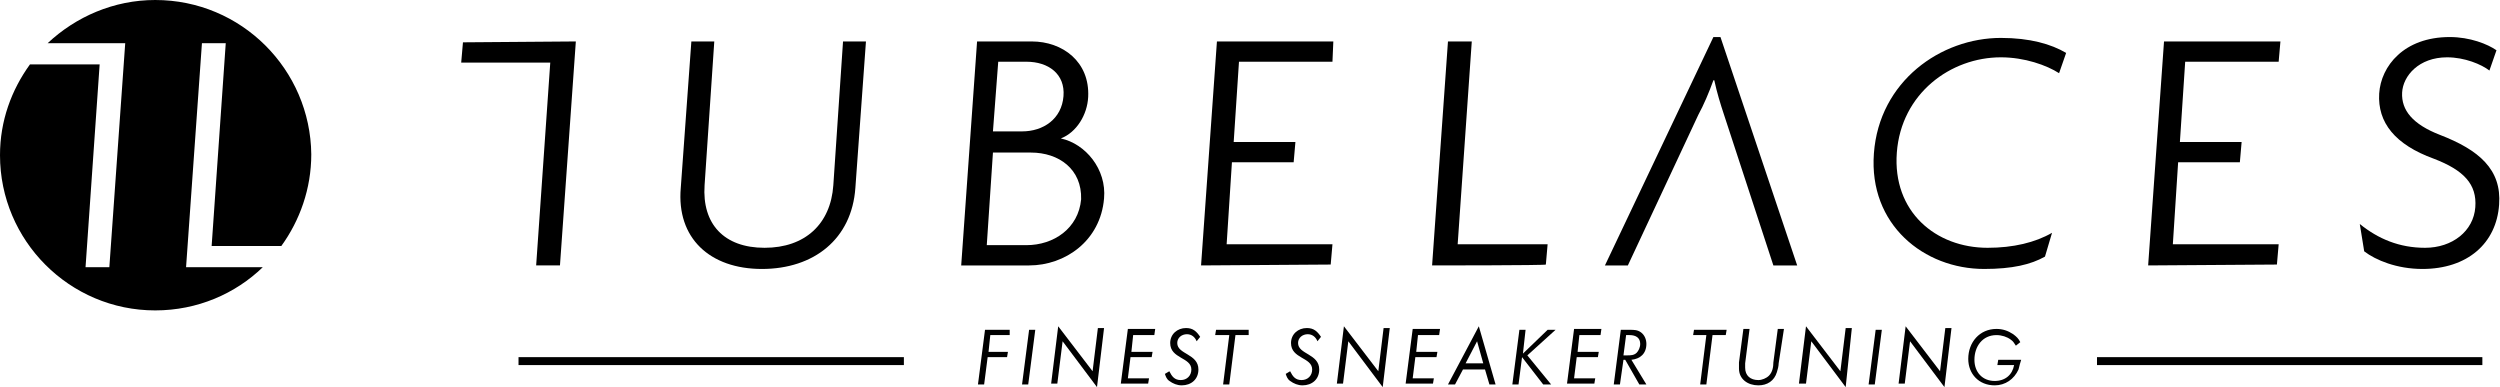
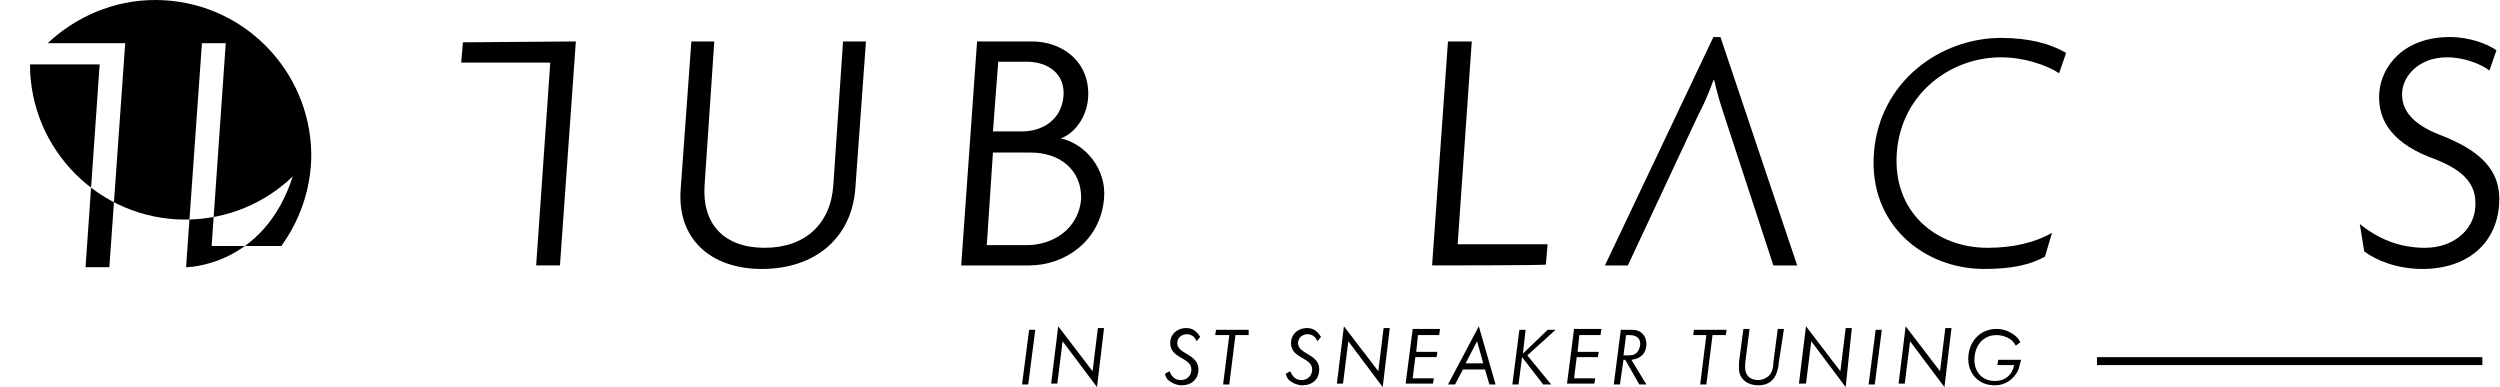
<svg xmlns="http://www.w3.org/2000/svg" version="1.1" id="Ebene_1" x="0px" y="0px" viewBox="0 0 283.5 43.9" style="enable-background:new 0 0 283.5 43.9;" xml:space="preserve">
  <g>
-     <path d="M114.5,38h-2.2l-0.2,1.9h2.2l-0.1,0.6H112l-0.4,3.1h-0.7l0.8-6.2h2.8L114.5,38L114.5,38z" />
    <path d="M116.6,43.6h-0.7l0.8-6.2h0.7C117.4,37.4,116.6,43.6,116.6,43.6z" />
    <path d="M124.4,43.9l-3.9-5.2l-0.6,4.8h-0.7l0.8-6.5l3.9,5.1l0.6-4.9h0.7L124.4,43.9L124.4,43.9z" />
-     <path d="M130.9,38h-2.4l-0.2,1.9h2.4l-0.1,0.6h-2.4l-0.3,2.4h2.4l-0.1,0.6h-3.1l0.8-6.2h3.1L130.9,38L130.9,38z" />
    <path d="M135.7,38.7c-0.2-0.5-0.6-0.8-1.1-0.8c-0.6,0-1.1,0.4-1.1,1c0,1.3,2.4,1.2,2.4,3c0,1.1-0.8,1.8-1.9,1.8   c-0.5,0-1-0.2-1.4-0.5c-0.3-0.2-0.4-0.5-0.5-0.8l0.5-0.3c0.3,0.6,0.6,1,1.3,1s1.2-0.5,1.2-1.2c0-1.4-2.4-1.2-2.4-3   c0-1,0.8-1.7,1.8-1.7c0.8,0,1.2,0.4,1.6,1L135.7,38.7L135.7,38.7z" />
    <path d="M141.6,38h-1.5l-0.7,5.6h-0.7l0.7-5.6h-1.6l0.1-0.6h3.7L141.6,38z" />
    <path d="M149.4,38.7c-0.2-0.5-0.6-0.8-1.1-0.8c-0.6,0-1.1,0.4-1.1,1c0,1.3,2.4,1.2,2.4,3c0,1.1-0.8,1.8-1.9,1.8   c-0.5,0-1-0.2-1.4-0.5c-0.3-0.2-0.4-0.5-0.5-0.8l0.5-0.3c0.3,0.6,0.6,1,1.3,1s1.2-0.5,1.2-1.2c0-1.4-2.4-1.2-2.4-3   c0-1,0.8-1.7,1.8-1.7c0.8,0,1.2,0.4,1.6,1L149.4,38.7L149.4,38.7z" />
    <path d="M156.8,43.9l-3.9-5.2l-0.6,4.8h-0.7l0.8-6.5l3.9,5.1l0.6-4.9h0.7L156.8,43.9L156.8,43.9z" />
    <path d="M163.2,38h-2.4l-0.2,1.9h2.4l-0.1,0.6h-2.4l-0.3,2.4h2.4l-0.1,0.6h-3.1l0.8-6.2h3.1L163.2,38L163.2,38z" />
    <path d="M168.9,43.6l-0.5-1.7h-2.5l-0.9,1.7h-0.8l3.5-6.6l1.9,6.6H168.9L168.9,43.6z M167.5,38.7l-1.3,2.5h2L167.5,38.7z" />
    <path d="M173.2,40.3l2.7,3.3H175l-2.4-3.1l-0.4,3.1h-0.7l0.8-6.2h0.7l-0.3,2.7l2.8-2.7h0.9L173.2,40.3L173.2,40.3z" />
    <path d="M181.5,38h-2.4l-0.2,1.9h2.4l-0.1,0.6h-2.4l-0.3,2.4h2.4l-0.1,0.6h-3.1l0.8-6.2h3.1L181.5,38L181.5,38z" />
    <path d="M185,40.8l1.7,2.8h-0.8l-1.6-2.8h-0.2l-0.4,2.8H183l0.8-6.2h1c0.5,0,0.9,0,1.3,0.3c0.4,0.3,0.6,0.8,0.6,1.3   C186.7,40.1,186,40.7,185,40.8L185,40.8z M184.8,38h-0.4l-0.3,2.3h0.4c0.4,0,0.8,0,1.1-0.3c0.2-0.2,0.4-0.6,0.4-1   C186,38.3,185.5,38,184.8,38L184.8,38z" />
    <path d="M195.7,38h-1.5l-0.7,5.6h-0.7l0.7-5.6H192l0.1-0.6h3.7L195.7,38L195.7,38z" />
    <path d="M201.7,41.2c0,0.3-0.1,0.7-0.2,1c-0.3,1-1.1,1.5-2.1,1.5c-1.2,0-2.2-0.7-2.2-1.9c0-0.2,0-0.4,0-0.7l0.5-3.8h0.7l-0.5,3.9   c0,0.2,0,0.3,0,0.5c0,0.9,0.6,1.4,1.5,1.4c0.4,0,0.9-0.2,1.2-0.5c0.4-0.4,0.5-1,0.5-1.5l0.5-3.8h0.7L201.7,41.2L201.7,41.2z" />
    <path d="M209.3,43.9l-3.9-5.2l-0.6,4.8H204l0.8-6.5l3.9,5.1l0.6-4.9h0.7L209.3,43.9L209.3,43.9z" />
    <path d="M212.6,43.6h-0.7l0.8-6.2h0.7L212.6,43.6L212.6,43.6z" />
    <path d="M220.5,43.9l-3.9-5.2l-0.6,4.8h-0.7l0.8-6.5l3.9,5.1l0.6-4.9h0.7L220.5,43.9L220.5,43.9z" />
    <path d="M228.9,41.9c-0.5,1.1-1.5,1.8-2.7,1.8c-1.8,0-3-1.3-3-3c0-1.9,1.3-3.4,3.2-3.4c0.7,0,1.3,0.2,1.9,0.6   c0.4,0.3,0.6,0.5,0.8,0.9l-0.5,0.4c-0.2-0.3-0.3-0.5-0.6-0.7c-0.4-0.3-1-0.5-1.6-0.5c-1.6,0-2.5,1.3-2.5,2.8c0,1.4,0.9,2.4,2.3,2.4   c1.2,0,2-0.7,2.2-1.8h-1.9l0.1-0.6h2.6C229.1,41.1,229,41.5,228.9,41.9z" />
  </g>
  <g>
    <g>
      <path d="M86.4,30.5c-5.9,0-9.7-3.5-9.2-9.2l1.2-16.6H81l-1.1,16.3c-0.3,4.4,2.2,7.1,6.8,7.1s7.5-2.7,7.8-7.1l1.1-16.3h2.6L97,21.3    C96.6,27.1,92.3,30.5,86.4,30.5z" />
      <path d="M116.7,30.1H109l1.8-25.4h6.2c3.5,0,6.6,2.3,6.4,6.3c-0.1,2-1.3,4-3.1,4.7c2.8,0.6,5.2,3.5,4.9,6.8    C124.8,27.3,120.8,30.1,116.7,30.1z M116.4,7h-3.2l-0.6,7.9h3.3c2.4,0,4.5-1.4,4.7-4C120.8,8.4,118.9,7,116.4,7L116.4,7z     M116.9,17.3h-4.3l-0.7,10.5h4.5c3.1,0,5.9-1.9,6.2-5.2C122.7,19.2,120.1,17.3,116.9,17.3L116.9,17.3z" />
-       <path d="M136.2,30.1L138,4.7h13.2L151.1,7h-10.6l-0.6,9.1h7l-0.2,2.3h-7l-0.6,9.3h12l-0.2,2.3L136.2,30.1L136.2,30.1z" />
      <path d="M162.4,30.1l1.8-25.4h2.7l-1.6,23h10.2l-0.2,2.3C175.2,30.1,162.4,30.1,162.4,30.1z" />
      <path d="M195.1,4.2h-0.8L182,30.1h2.6l8-17.1c0.6-1.1,1.2-2.5,1.7-3.9h0.1c0.3,1.4,0.7,2.7,1.1,3.9l5.6,17.1h2.7L195.1,4.2    L195.1,4.2z" />
      <path d="M233.5,8.3c-1.4-0.9-3.9-1.8-6.6-1.8c-5.7,0-11.3,4.1-11.8,10.8c-0.5,6.7,4.4,10.8,10.3,10.8c2.9,0,5.4-0.6,7.3-1.7    l-0.8,2.7c-1.6,0.9-3.7,1.4-6.9,1.4c-6.8,0-13.1-5-12.5-13.1c0.6-8.2,7.6-13.1,14.4-13.1c3.3,0,5.7,0.7,7.4,1.7L233.5,8.3    L233.5,8.3z" />
-       <path d="M243.6,30.1l1.8-25.4h13.2L258.4,7h-10.6l-0.6,9.1h7l-0.2,2.3h-7l-0.6,9.3h12l-0.2,2.3L243.6,30.1L243.6,30.1z" />
      <path d="M274.7,30.5c-2.9,0-5.3-1-6.6-2l-0.5-3.1c2.1,1.7,4.5,2.7,7.4,2.7c3.1,0,5.5-1.9,5.7-4.6c0.2-2.6-1.3-4.2-4.7-5.5    c-4.4-1.6-6.4-4.1-6.2-7.4c0.2-3.1,2.8-6.4,8-6.4c2.3,0,4.3,0.8,5.3,1.5L282.3,8c-0.9-0.7-2.8-1.5-4.8-1.5c-3.2,0-5,2.1-5.1,4    c-0.1,2,1.2,3.6,4.3,4.8c4.4,1.7,7,3.9,6.7,7.9C283.1,27.6,279.8,30.5,274.7,30.5L274.7,30.5z" />
      <path d="M65.3,4.7l-1.8,25.4h-2.7l1.6-23H52.3l0.2-2.3L65.3,4.7L65.3,4.7z" />
    </g>
-     <path d="M21.1,30.3l1.8-25.4h2.7l-1.6,23h7.9c2.1-2.9,3.4-6.5,3.4-10.4C35.2,7.9,27.4,0,17.6,0C12.9,0,8.6,1.9,5.4,4.9h8.8   l-1.8,25.4H9.7l1.6-23H3.4C1.3,10.2,0,13.7,0,17.6c0,9.7,7.9,17.6,17.6,17.6c4.8,0,9.1-1.9,12.2-4.9C29.9,30.3,21.1,30.3,21.1,30.3   z" />
+     <path d="M21.1,30.3l1.8-25.4h2.7l-1.6,23h7.9c2.1-2.9,3.4-6.5,3.4-10.4C35.2,7.9,27.4,0,17.6,0C12.9,0,8.6,1.9,5.4,4.9h8.8   l-1.8,25.4H9.7l1.6-23H3.4c0,9.7,7.9,17.6,17.6,17.6c4.8,0,9.1-1.9,12.2-4.9C29.9,30.3,21.1,30.3,21.1,30.3   z" />
  </g>
-   <rect x="58.8" y="40.5" width="43.7" height="0.9" />
  <rect x="237.8" y="40.5" width="43.7" height="0.9" />
</svg>